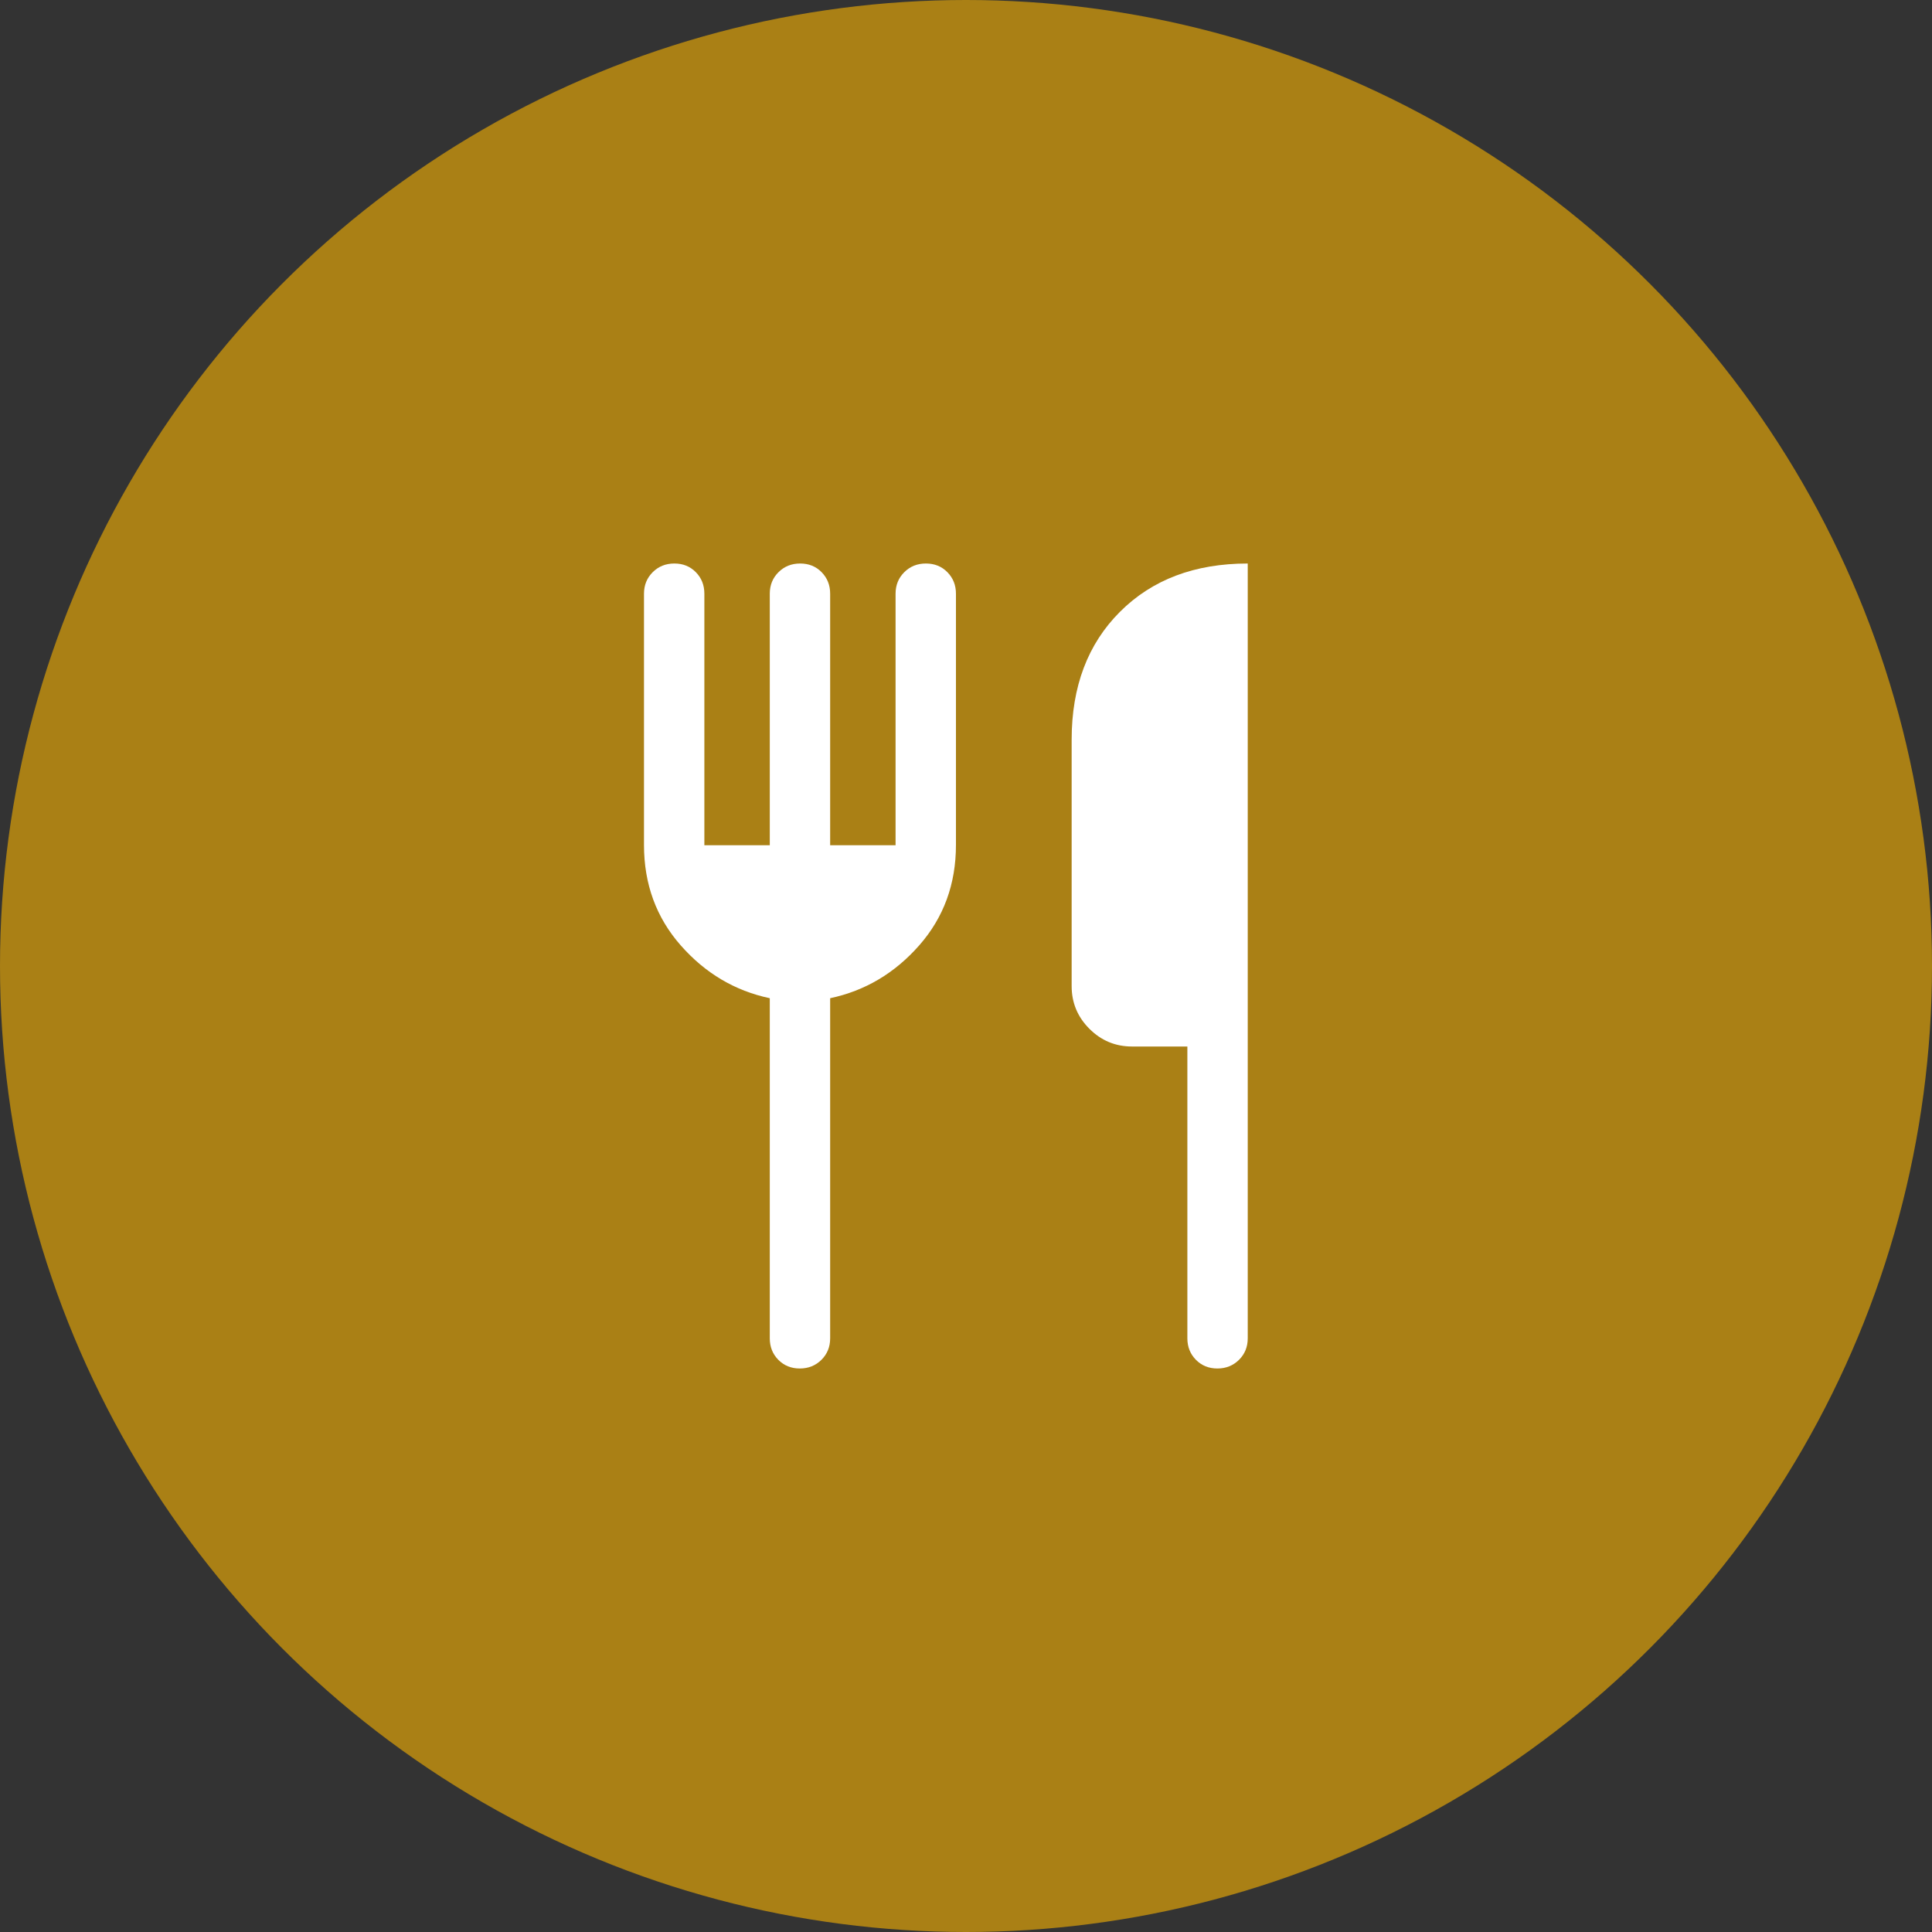
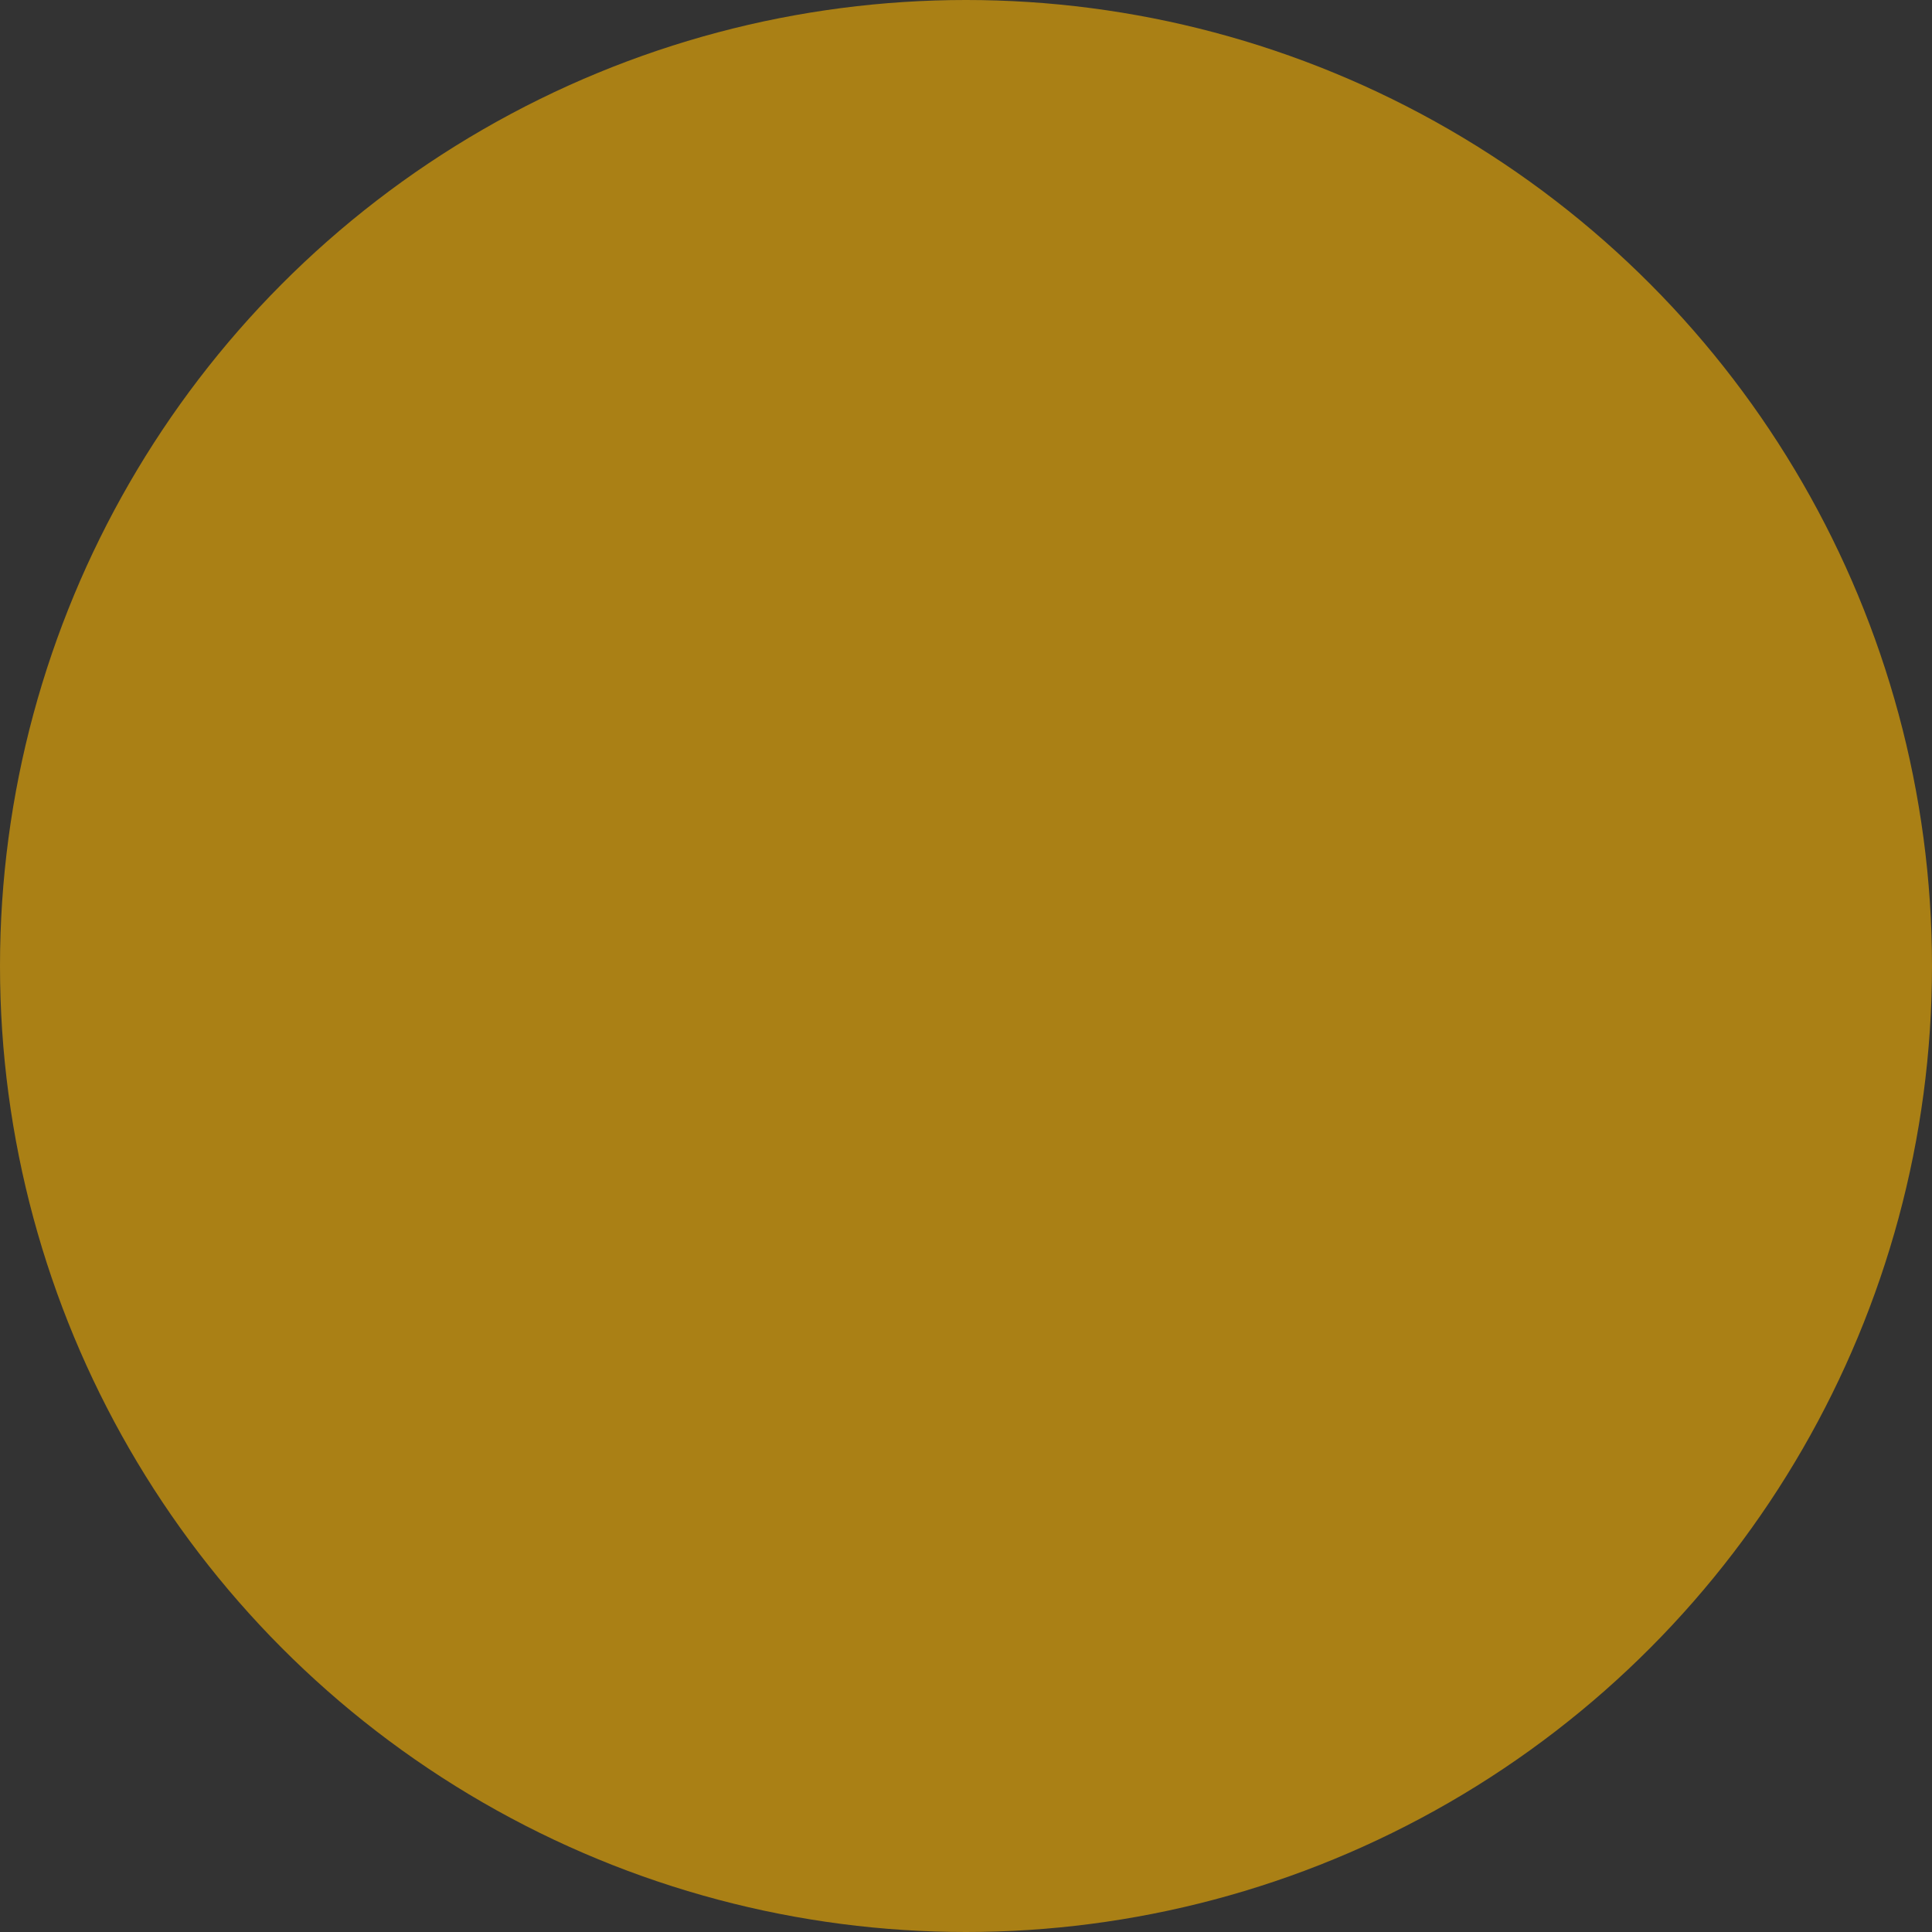
<svg xmlns="http://www.w3.org/2000/svg" width="64" height="64" viewBox="0 0 64 64" fill="none">
  <rect x="0" y="0" width="64" height="64" fill="#333333" stroke="none" />
  <circle cx="32" cy="32" r="32" fill="#AA8015" />
-   <path d="M40.328 45.333C40.042 45.333 39.806 45.237 39.617 45.046C39.428 44.854 39.333 44.617 39.333 44.333V34.667H37.5C36.95 34.667 36.479 34.471 36.087 34.079C35.696 33.688 35.5 33.217 35.5 32.667V24.5C35.5 22.744 36.033 21.333 37.1 20.267C38.167 19.2 39.578 18.667 41.333 18.667V44.333C41.333 44.617 41.237 44.854 41.044 45.046C40.851 45.237 40.612 45.333 40.328 45.333ZM26.494 45.333C26.209 45.333 25.972 45.237 25.783 45.046C25.594 44.854 25.5 44.617 25.5 44.333V33.067C24.344 32.822 23.361 32.239 22.55 31.317C21.739 30.395 21.333 29.286 21.333 27.991V19.667C21.333 19.383 21.43 19.146 21.622 18.954C21.815 18.762 22.054 18.667 22.339 18.667C22.624 18.667 22.861 18.762 23.05 18.954C23.239 19.146 23.333 19.383 23.333 19.667V28H25.5V19.667C25.5 19.383 25.596 19.146 25.789 18.954C25.982 18.762 26.221 18.667 26.506 18.667C26.791 18.667 27.028 18.762 27.217 18.954C27.405 19.146 27.5 19.383 27.5 19.667V28H29.667V19.667C29.667 19.383 29.763 19.146 29.956 18.954C30.149 18.762 30.387 18.667 30.672 18.667C30.957 18.667 31.194 18.762 31.383 18.954C31.572 19.146 31.667 19.383 31.667 19.667V27.991C31.667 29.286 31.261 30.395 30.45 31.317C29.639 32.239 28.655 32.822 27.5 33.067V44.333C27.5 44.617 27.404 44.854 27.211 45.046C27.018 45.237 26.779 45.333 26.494 45.333Z" fill="white" />
</svg>